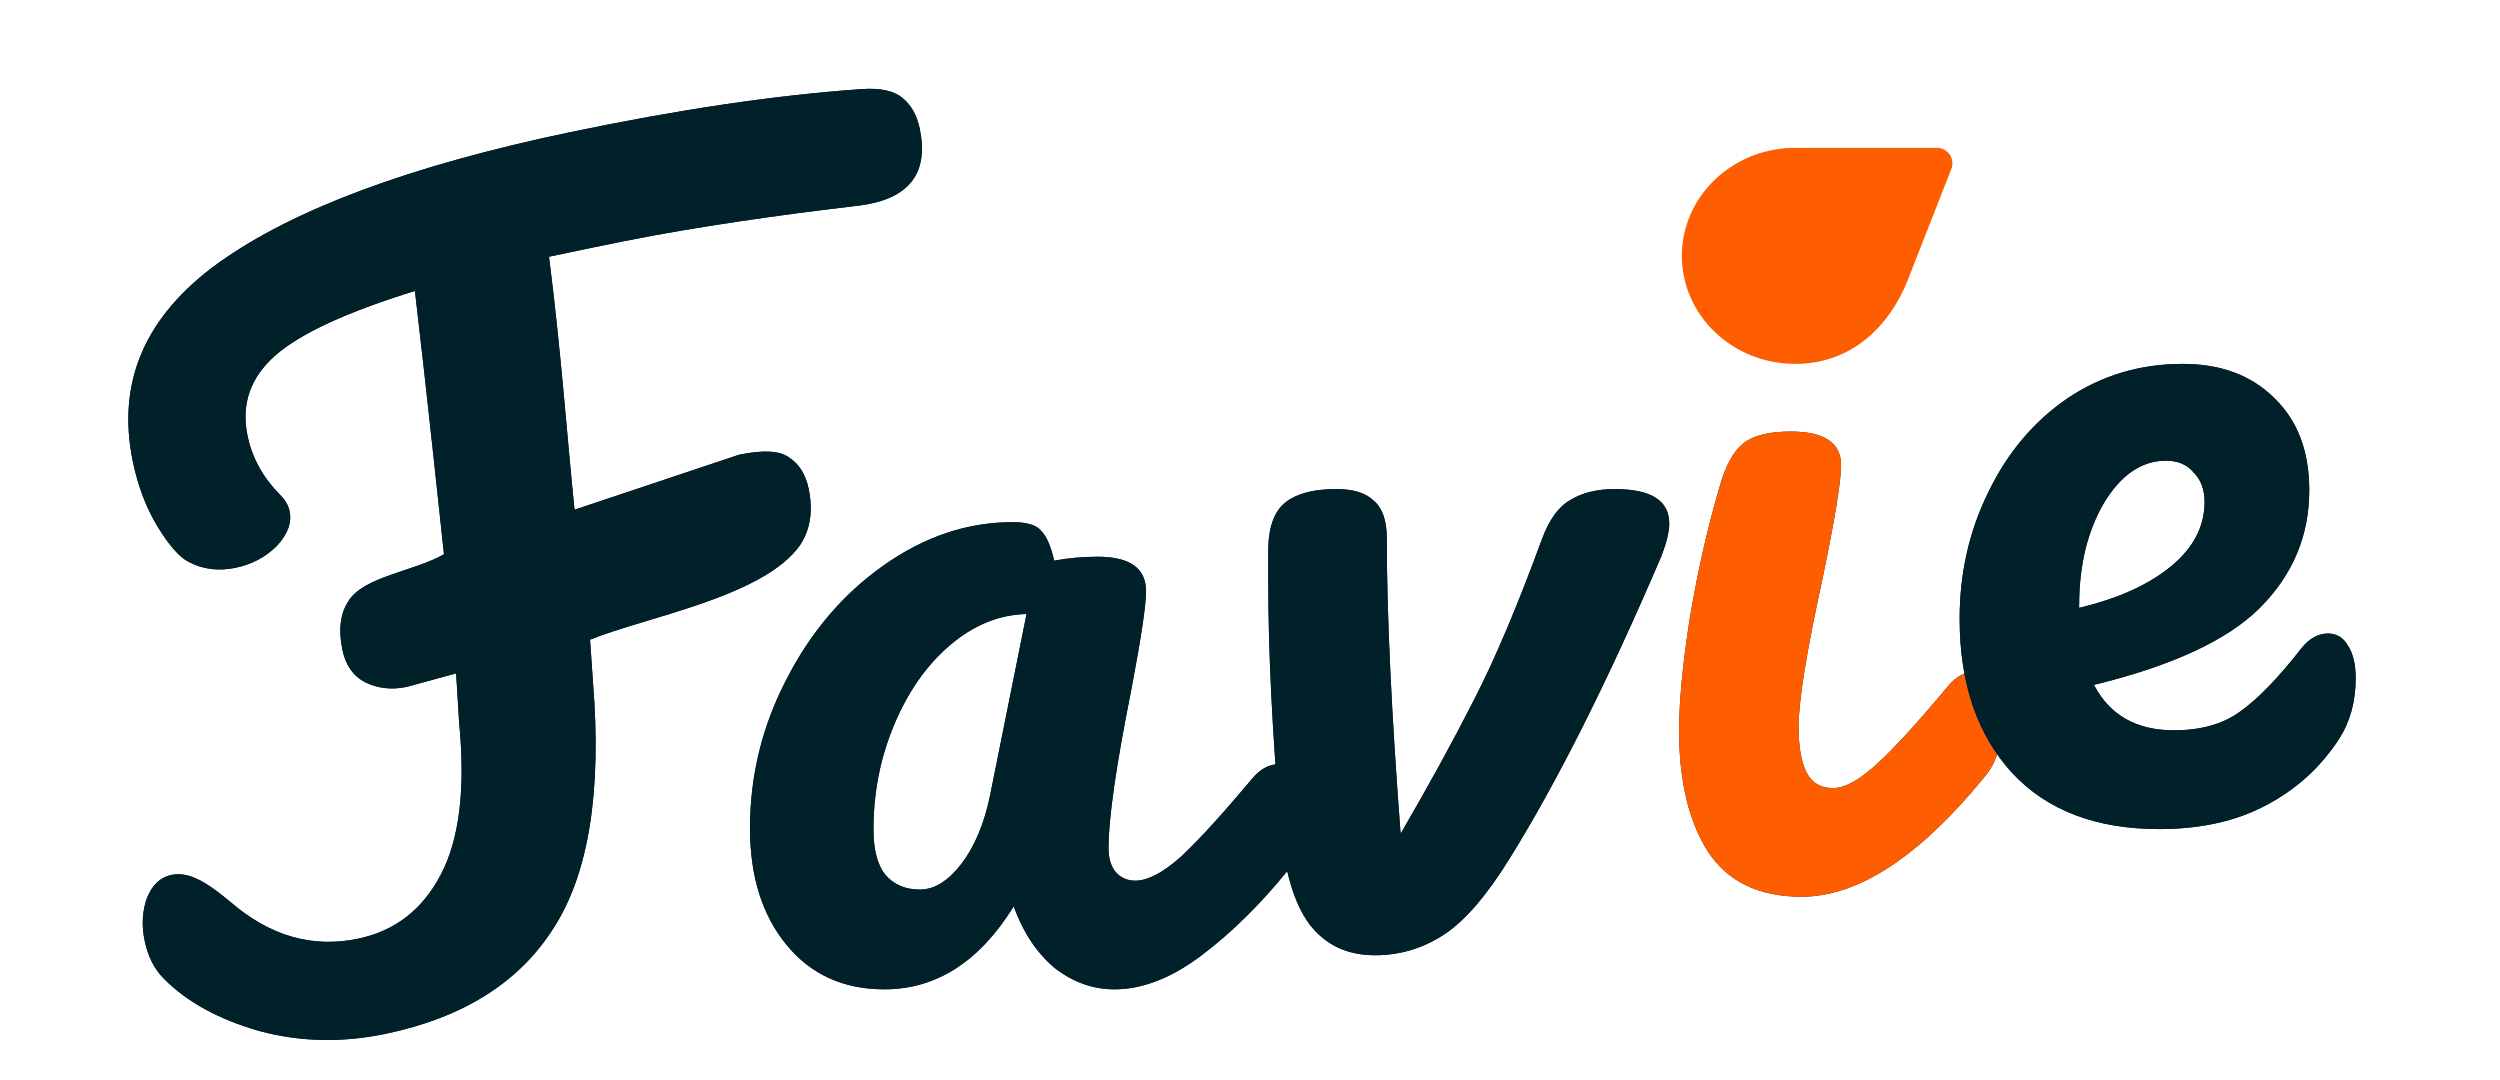
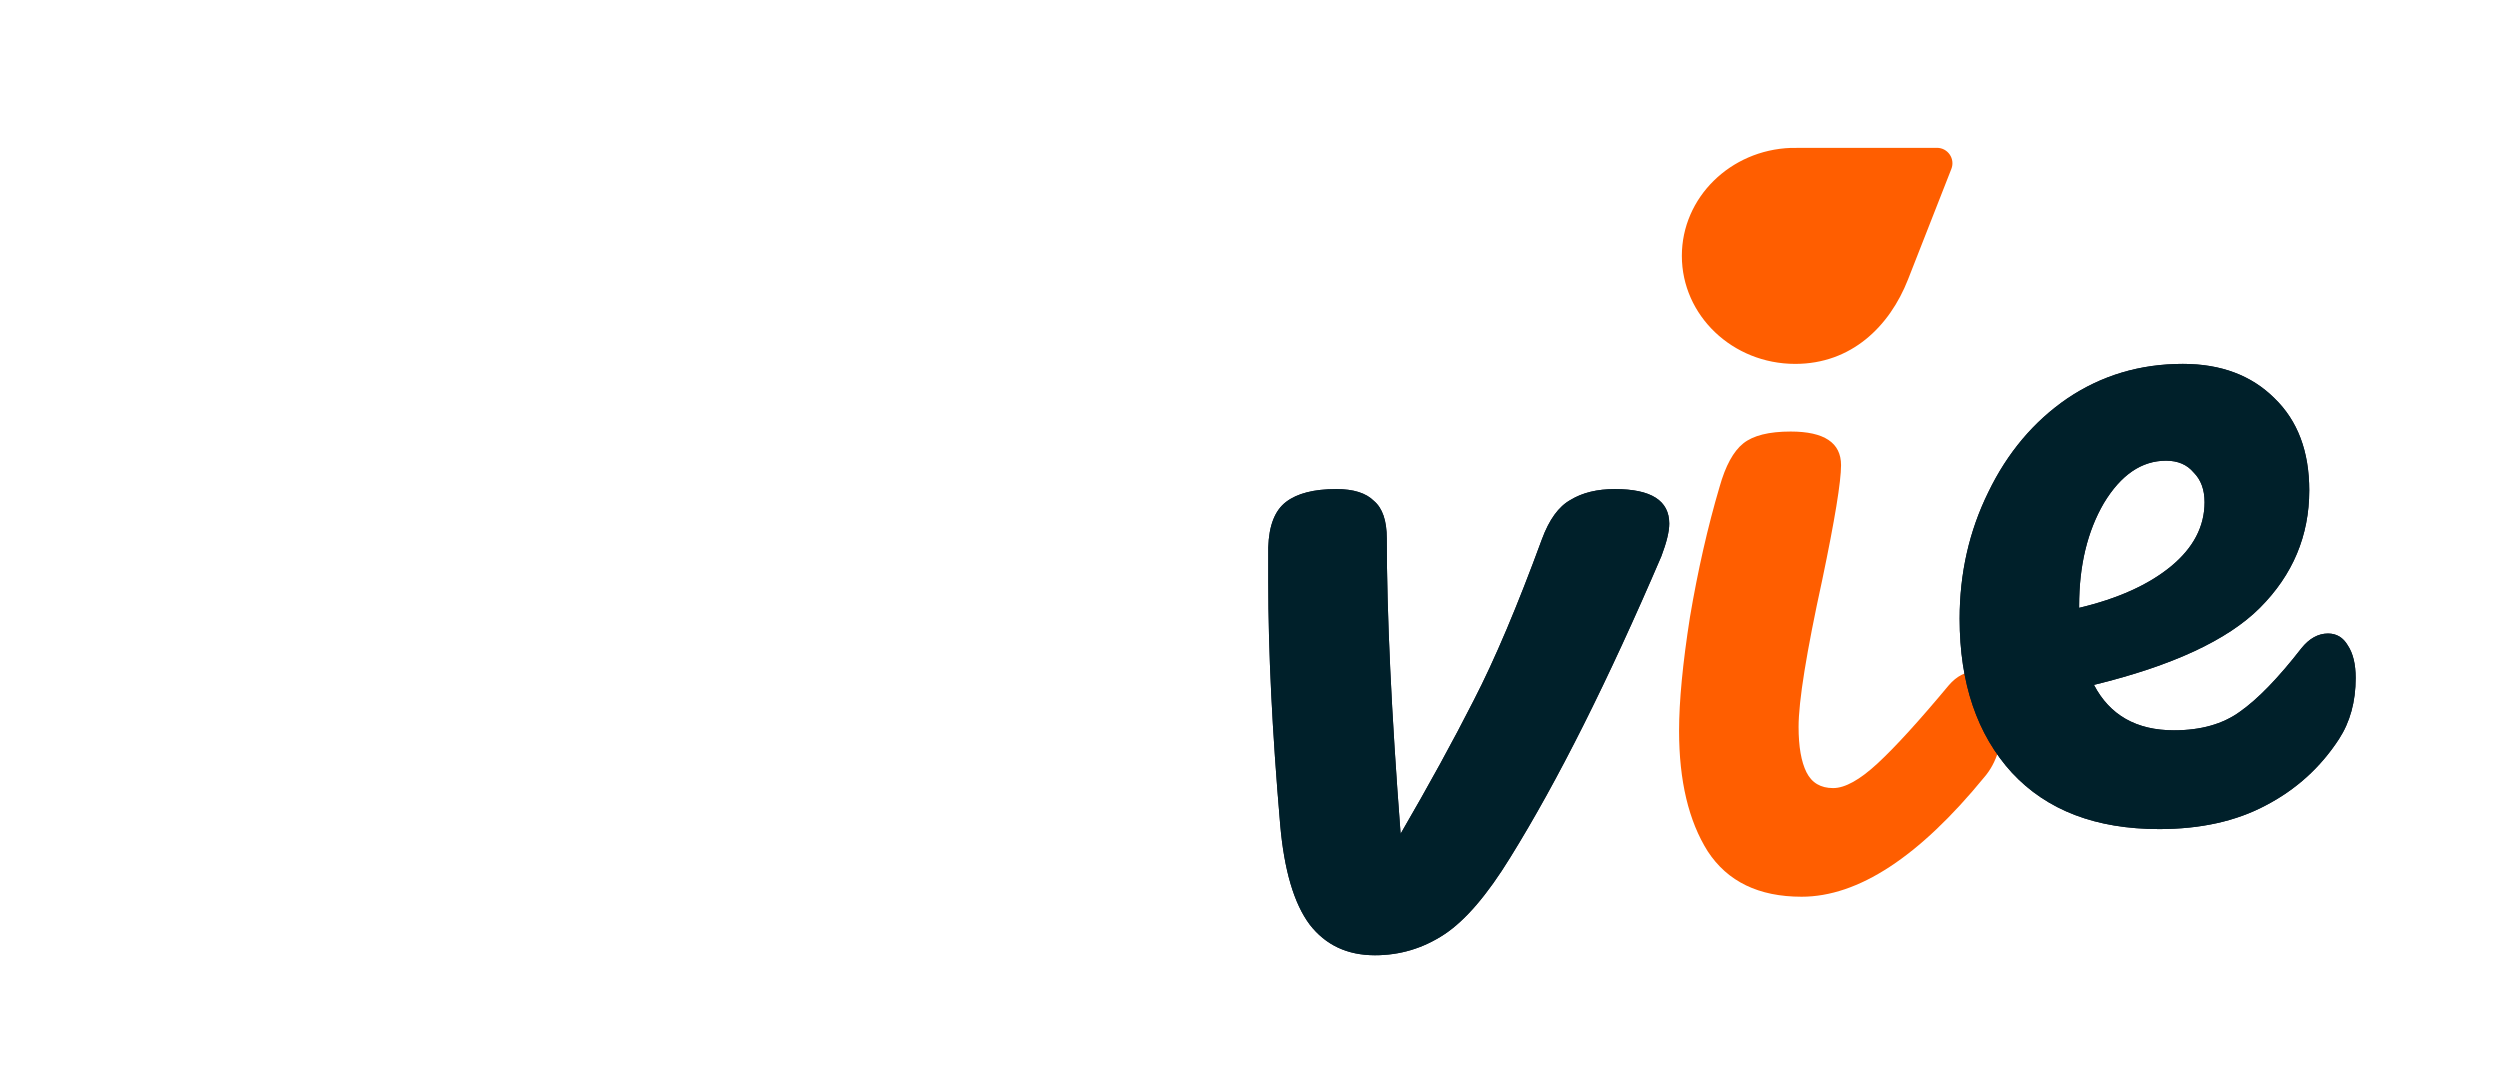
<svg xmlns="http://www.w3.org/2000/svg" width="81" height="35" viewBox="0 0 81 35" fill="none">
  <path d="M44.548 30.95C43.652 30.95 42.948 30.619 42.436 29.958C41.924 29.275 41.604 28.187 41.476 26.694C41.22 23.707 41.092 21.094 41.092 18.854V17.734C41.113 17.03 41.305 16.539 41.668 16.262C42.031 15.984 42.575 15.846 43.3 15.846C43.855 15.846 44.26 15.974 44.516 16.23C44.793 16.464 44.932 16.87 44.932 17.446C44.932 19.899 45.081 23.088 45.38 27.014C46.297 25.435 47.087 23.995 47.748 22.694C48.431 21.371 49.166 19.632 49.956 17.478C50.191 16.838 50.5 16.411 50.884 16.198C51.268 15.963 51.748 15.846 52.324 15.846C53.497 15.846 54.084 16.219 54.084 16.966C54.084 17.222 53.998 17.574 53.828 18.022C52.1 22.054 50.468 25.307 48.932 27.782C48.185 28.998 47.471 29.83 46.788 30.278C46.105 30.726 45.358 30.95 44.548 30.95Z" fill="#1F1F2C" />
  <path d="M44.548 30.95C43.652 30.95 42.948 30.619 42.436 29.958C41.924 29.275 41.604 28.187 41.476 26.694C41.22 23.707 41.092 21.094 41.092 18.854V17.734C41.113 17.03 41.305 16.539 41.668 16.262C42.031 15.984 42.575 15.846 43.3 15.846C43.855 15.846 44.26 15.974 44.516 16.23C44.793 16.464 44.932 16.87 44.932 17.446C44.932 19.899 45.081 23.088 45.38 27.014C46.297 25.435 47.087 23.995 47.748 22.694C48.431 21.371 49.166 19.632 49.956 17.478C50.191 16.838 50.5 16.411 50.884 16.198C51.268 15.963 51.748 15.846 52.324 15.846C53.497 15.846 54.084 16.219 54.084 16.966C54.084 17.222 53.998 17.574 53.828 18.022C52.1 22.054 50.468 25.307 48.932 27.782C48.185 28.998 47.471 29.83 46.788 30.278C46.105 30.726 45.358 30.95 44.548 30.95Z" fill="#00202A" />
-   <path d="M28.652 32.054C27.329 32.054 26.273 31.574 25.484 30.614C24.695 29.654 24.3 28.395 24.3 26.838C24.3 25.131 24.695 23.52 25.484 22.006C26.273 20.47 27.319 19.243 28.62 18.326C29.942 17.387 31.34 16.918 32.812 16.918C33.281 16.918 33.59 17.014 33.74 17.206C33.91 17.377 34.049 17.697 34.156 18.166C34.604 18.081 35.073 18.038 35.564 18.038C36.609 18.038 37.132 18.411 37.132 19.158C37.132 19.606 36.972 20.672 36.652 22.358C36.161 24.811 35.916 26.518 35.916 27.478C35.916 27.798 35.99 28.054 36.14 28.246C36.31 28.438 36.524 28.534 36.78 28.534C37.185 28.534 37.676 28.278 38.252 27.766C38.828 27.233 39.606 26.379 40.588 25.206C40.844 24.907 41.132 24.758 41.452 24.758C41.729 24.758 41.943 24.886 42.092 25.142C42.263 25.398 42.348 25.75 42.348 26.198C42.348 27.051 42.145 27.712 41.74 28.182C40.865 29.27 39.937 30.187 38.956 30.934C37.974 31.68 37.025 32.054 36.108 32.054C35.404 32.054 34.753 31.819 34.156 31.35C33.58 30.859 33.142 30.198 32.844 29.366C31.735 31.158 30.337 32.054 28.652 32.054ZM29.804 28.822C30.273 28.822 30.721 28.544 31.148 27.99C31.575 27.435 31.884 26.699 32.076 25.782L33.26 19.894C32.364 19.915 31.532 20.256 30.764 20.918C30.017 21.558 29.42 22.411 28.972 23.478C28.524 24.544 28.3 25.675 28.3 26.87C28.3 27.531 28.428 28.022 28.684 28.342C28.961 28.662 29.334 28.822 29.804 28.822Z" fill="#1F1F2C" />
-   <path d="M28.652 32.054C27.329 32.054 26.273 31.574 25.484 30.614C24.695 29.654 24.3 28.395 24.3 26.838C24.3 25.131 24.695 23.52 25.484 22.006C26.273 20.47 27.319 19.243 28.62 18.326C29.942 17.387 31.34 16.918 32.812 16.918C33.281 16.918 33.59 17.014 33.74 17.206C33.91 17.377 34.049 17.697 34.156 18.166C34.604 18.081 35.073 18.038 35.564 18.038C36.609 18.038 37.132 18.411 37.132 19.158C37.132 19.606 36.972 20.672 36.652 22.358C36.161 24.811 35.916 26.518 35.916 27.478C35.916 27.798 35.99 28.054 36.14 28.246C36.31 28.438 36.524 28.534 36.78 28.534C37.185 28.534 37.676 28.278 38.252 27.766C38.828 27.233 39.606 26.379 40.588 25.206C40.844 24.907 41.132 24.758 41.452 24.758C41.729 24.758 41.943 24.886 42.092 25.142C42.263 25.398 42.348 25.75 42.348 26.198C42.348 27.051 42.145 27.712 41.74 28.182C40.865 29.27 39.937 30.187 38.956 30.934C37.974 31.68 37.025 32.054 36.108 32.054C35.404 32.054 34.753 31.819 34.156 31.35C33.58 30.859 33.142 30.198 32.844 29.366C31.735 31.158 30.337 32.054 28.652 32.054ZM29.804 28.822C30.273 28.822 30.721 28.544 31.148 27.99C31.575 27.435 31.884 26.699 32.076 25.782L33.26 19.894C32.364 19.915 31.532 20.256 30.764 20.918C30.017 21.558 29.42 22.411 28.972 23.478C28.524 24.544 28.3 25.675 28.3 26.87C28.3 27.531 28.428 28.022 28.684 28.342C28.961 28.662 29.334 28.822 29.804 28.822Z" fill="#00202A" />
-   <path d="M27.928 2.886C28.53 2.847 28.964 2.941 29.23 3.168C29.516 3.392 29.706 3.722 29.798 4.161C30.1 5.601 29.468 6.432 27.901 6.652L26.785 6.788C25.532 6.942 24.282 7.118 23.037 7.314C21.813 7.505 20.533 7.741 19.197 8.022L17.788 8.318C18.186 11.461 18.351 13.911 18.614 16.515L23.942 14.734C24.714 14.572 25.254 14.6 25.562 14.819C25.89 15.033 26.103 15.37 26.199 15.83C26.348 16.539 26.258 17.147 25.928 17.652C24.765 19.337 20.911 19.993 19.118 20.725L19.213 22.111C19.498 25.648 19.074 28.299 17.94 30.063C16.828 31.823 15.018 32.965 12.513 33.492C11.093 33.79 9.725 33.761 8.408 33.406C7.086 33.029 6.051 32.462 5.304 31.703C4.999 31.396 4.795 30.993 4.689 30.491C4.584 29.991 4.607 29.528 4.758 29.104C4.929 28.675 5.193 28.424 5.547 28.349C5.798 28.297 6.056 28.33 6.32 28.449C6.606 28.563 6.987 28.821 7.464 29.222C8.742 30.327 10.123 30.724 11.605 30.413C12.795 30.163 13.686 29.474 14.277 28.347C14.886 27.195 15.085 25.551 14.876 23.415L14.778 21.817L13.178 22.255C12.698 22.356 12.252 22.308 11.84 22.111C11.449 21.91 11.2 21.559 11.095 21.058C10.959 20.41 11.023 19.885 11.287 19.48C11.777 18.677 13.414 18.515 14.385 17.959C14.278 17.001 13.839 12.766 13.443 9.427C11.232 10.109 9.722 10.808 8.913 11.523C8.104 12.237 7.807 13.106 8.022 14.129C8.171 14.839 8.522 15.474 9.075 16.033C9.24 16.195 9.342 16.37 9.382 16.558C9.461 16.933 9.322 17.311 8.966 17.691C8.605 18.05 8.164 18.285 7.642 18.394C7.078 18.513 6.563 18.447 6.096 18.196C5.802 18.04 5.472 17.662 5.106 17.063C4.741 16.464 4.475 15.768 4.308 14.975C3.764 12.386 4.695 10.228 7.101 8.502C9.528 6.772 13.299 5.37 18.414 4.295C21.963 3.55 25.135 3.08 27.928 2.886Z" fill="#1F1F2C" />
-   <path d="M27.928 2.886C28.53 2.847 28.964 2.941 29.23 3.168C29.516 3.392 29.706 3.722 29.798 4.161C30.1 5.601 29.468 6.432 27.901 6.652L26.785 6.788C25.532 6.942 24.282 7.118 23.037 7.314C21.813 7.505 20.533 7.741 19.197 8.022L17.788 8.318C18.186 11.461 18.351 13.911 18.614 16.515L23.942 14.734C24.714 14.572 25.254 14.6 25.562 14.819C25.89 15.033 26.103 15.37 26.199 15.83C26.348 16.539 26.258 17.147 25.928 17.652C24.765 19.337 20.911 19.993 19.118 20.725L19.213 22.111C19.498 25.648 19.074 28.299 17.94 30.063C16.828 31.823 15.018 32.965 12.513 33.492C11.093 33.79 9.725 33.761 8.408 33.406C7.086 33.029 6.051 32.462 5.304 31.703C4.999 31.396 4.795 30.993 4.689 30.491C4.584 29.991 4.607 29.528 4.758 29.104C4.929 28.675 5.193 28.424 5.547 28.349C5.798 28.297 6.056 28.33 6.32 28.449C6.606 28.563 6.987 28.821 7.464 29.222C8.742 30.327 10.123 30.724 11.605 30.413C12.795 30.163 13.686 29.474 14.277 28.347C14.886 27.195 15.085 25.551 14.876 23.415L14.778 21.817L13.178 22.255C12.698 22.356 12.252 22.308 11.84 22.111C11.449 21.91 11.2 21.559 11.095 21.058C10.959 20.41 11.023 19.885 11.287 19.48C11.777 18.677 13.414 18.515 14.385 17.959C14.278 17.001 13.839 12.766 13.443 9.427C11.232 10.109 9.722 10.808 8.913 11.523C8.104 12.237 7.807 13.106 8.022 14.129C8.171 14.839 8.522 15.474 9.075 16.033C9.24 16.195 9.342 16.37 9.382 16.558C9.461 16.933 9.322 17.311 8.966 17.691C8.605 18.05 8.164 18.285 7.642 18.394C7.078 18.513 6.563 18.447 6.096 18.196C5.802 18.04 5.472 17.662 5.106 17.063C4.741 16.464 4.475 15.768 4.308 14.975C3.764 12.386 4.695 10.228 7.101 8.502C9.528 6.772 13.299 5.37 18.414 4.295C21.963 3.55 25.135 3.08 27.928 2.886Z" fill="#00202A" />
-   <path d="M58.37 29.054C56.984 29.054 55.97 28.563 55.33 27.582C54.712 26.601 54.402 25.299 54.402 23.678C54.402 22.718 54.52 21.491 54.754 19.998C55.01 18.483 55.33 17.075 55.714 15.774C55.906 15.091 56.162 14.622 56.482 14.366C56.802 14.11 57.314 13.982 58.018 13.982C59.106 13.982 59.65 14.345 59.65 15.07C59.65 15.603 59.448 16.841 59.042 18.782C58.53 21.129 58.274 22.718 58.274 23.55C58.274 24.19 58.36 24.681 58.53 25.022C58.701 25.363 58.989 25.534 59.394 25.534C59.778 25.534 60.258 25.267 60.834 24.734C61.41 24.201 62.178 23.358 63.138 22.206C63.394 21.907 63.682 21.758 64.002 21.758C64.28 21.758 64.493 21.886 64.642 22.142C64.813 22.398 64.898 22.75 64.898 23.198C64.898 24.051 64.696 24.713 64.29 25.182C62.178 27.763 60.205 29.054 58.37 29.054Z" fill="#1F1F2C" />
  <path d="M58.37 29.054C56.984 29.054 55.97 28.563 55.33 27.582C54.712 26.601 54.402 25.299 54.402 23.678C54.402 22.718 54.52 21.491 54.754 19.998C55.01 18.483 55.33 17.075 55.714 15.774C55.906 15.091 56.162 14.622 56.482 14.366C56.802 14.11 57.314 13.982 58.018 13.982C59.106 13.982 59.65 14.345 59.65 15.07C59.65 15.603 59.448 16.841 59.042 18.782C58.53 21.129 58.274 22.718 58.274 23.55C58.274 24.19 58.36 24.681 58.53 25.022C58.701 25.363 58.989 25.534 59.394 25.534C59.778 25.534 60.258 25.267 60.834 24.734C61.41 24.201 62.178 23.358 63.138 22.206C63.394 21.907 63.682 21.758 64.002 21.758C64.28 21.758 64.493 21.886 64.642 22.142C64.813 22.398 64.898 22.75 64.898 23.198C64.898 24.051 64.696 24.713 64.29 25.182C62.178 27.763 60.205 29.054 58.37 29.054Z" fill="#FF5E00" />
  <path d="M62.758 4.79C63.111 4.79 63.353 5.145 63.224 5.473L61.819 9.056C61.221 10.581 59.981 11.79 58.165 11.79C56.136 11.79 54.492 10.223 54.492 8.29C54.492 6.401 56.062 4.862 58.027 4.792L62.758 4.79Z" fill="#FF5E00" />
  <path d="M75.428 20.526C75.705 20.526 75.918 20.654 76.068 20.91C76.238 21.166 76.324 21.518 76.324 21.966C76.324 22.734 76.142 23.395 75.78 23.95C75.182 24.867 74.393 25.582 73.412 26.094C72.452 26.606 71.3 26.862 69.956 26.862C67.908 26.862 66.318 26.254 65.188 25.038C64.057 23.8 63.492 22.136 63.492 20.046C63.492 18.574 63.801 17.208 64.42 15.95C65.038 14.67 65.892 13.656 66.98 12.91C68.089 12.163 69.337 11.79 70.724 11.79C71.961 11.79 72.953 12.163 73.7 12.91C74.446 13.635 74.82 14.627 74.82 15.886C74.82 17.358 74.286 18.627 73.22 19.694C72.174 20.739 70.382 21.571 67.844 22.19C68.356 23.171 69.22 23.662 70.436 23.662C71.31 23.662 72.025 23.459 72.58 23.054C73.156 22.648 73.817 21.966 74.564 21.006C74.82 20.686 75.108 20.526 75.428 20.526ZM70.18 14.926C69.39 14.926 68.718 15.384 68.164 16.302C67.63 17.219 67.364 18.328 67.364 19.63V19.694C68.622 19.395 69.614 18.947 70.34 18.35C71.065 17.752 71.428 17.059 71.428 16.27C71.428 15.864 71.31 15.544 71.076 15.31C70.862 15.054 70.564 14.926 70.18 14.926Z" fill="#1F1F2C" />
  <path d="M75.428 20.526C75.705 20.526 75.918 20.654 76.068 20.91C76.238 21.166 76.324 21.518 76.324 21.966C76.324 22.734 76.142 23.395 75.78 23.95C75.182 24.867 74.393 25.582 73.412 26.094C72.452 26.606 71.3 26.862 69.956 26.862C67.908 26.862 66.318 26.254 65.188 25.038C64.057 23.8 63.492 22.136 63.492 20.046C63.492 18.574 63.801 17.208 64.42 15.95C65.038 14.67 65.892 13.656 66.98 12.91C68.089 12.163 69.337 11.79 70.724 11.79C71.961 11.79 72.953 12.163 73.7 12.91C74.446 13.635 74.82 14.627 74.82 15.886C74.82 17.358 74.286 18.627 73.22 19.694C72.174 20.739 70.382 21.571 67.844 22.19C68.356 23.171 69.22 23.662 70.436 23.662C71.31 23.662 72.025 23.459 72.58 23.054C73.156 22.648 73.817 21.966 74.564 21.006C74.82 20.686 75.108 20.526 75.428 20.526ZM70.18 14.926C69.39 14.926 68.718 15.384 68.164 16.302C67.63 17.219 67.364 18.328 67.364 19.63V19.694C68.622 19.395 69.614 18.947 70.34 18.35C71.065 17.752 71.428 17.059 71.428 16.27C71.428 15.864 71.31 15.544 71.076 15.31C70.862 15.054 70.564 14.926 70.18 14.926Z" fill="#00202A" />
</svg>